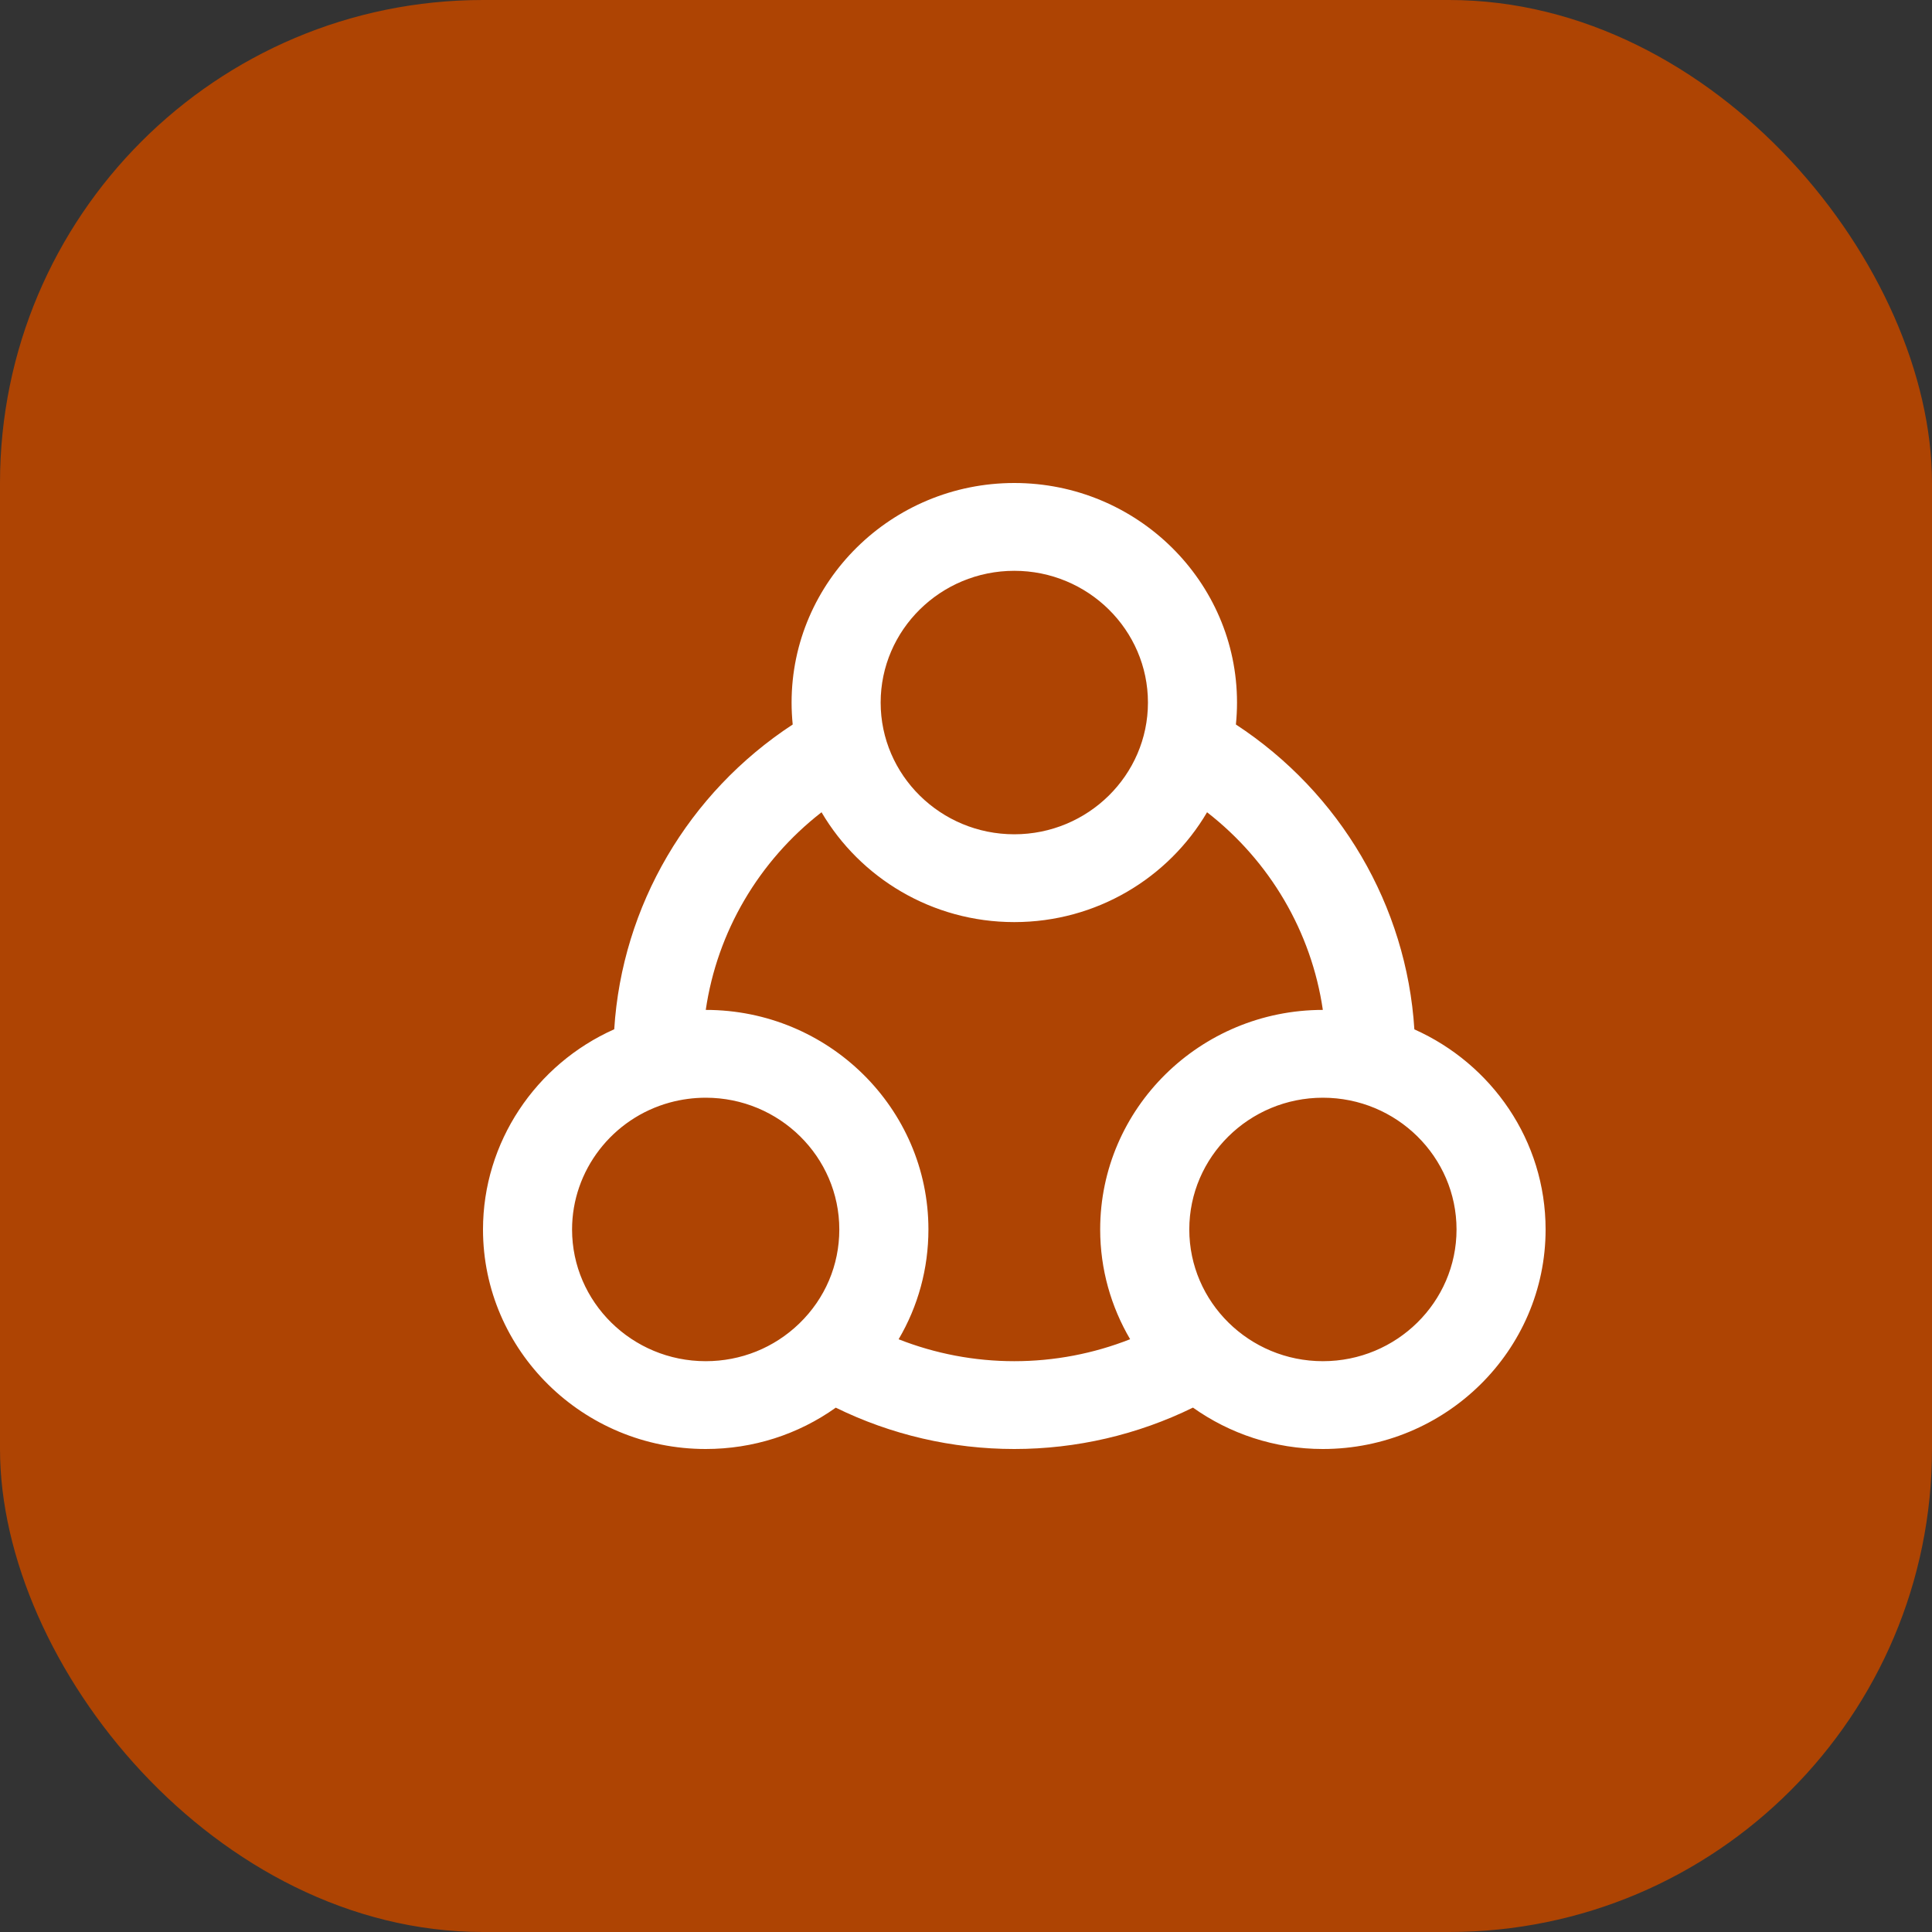
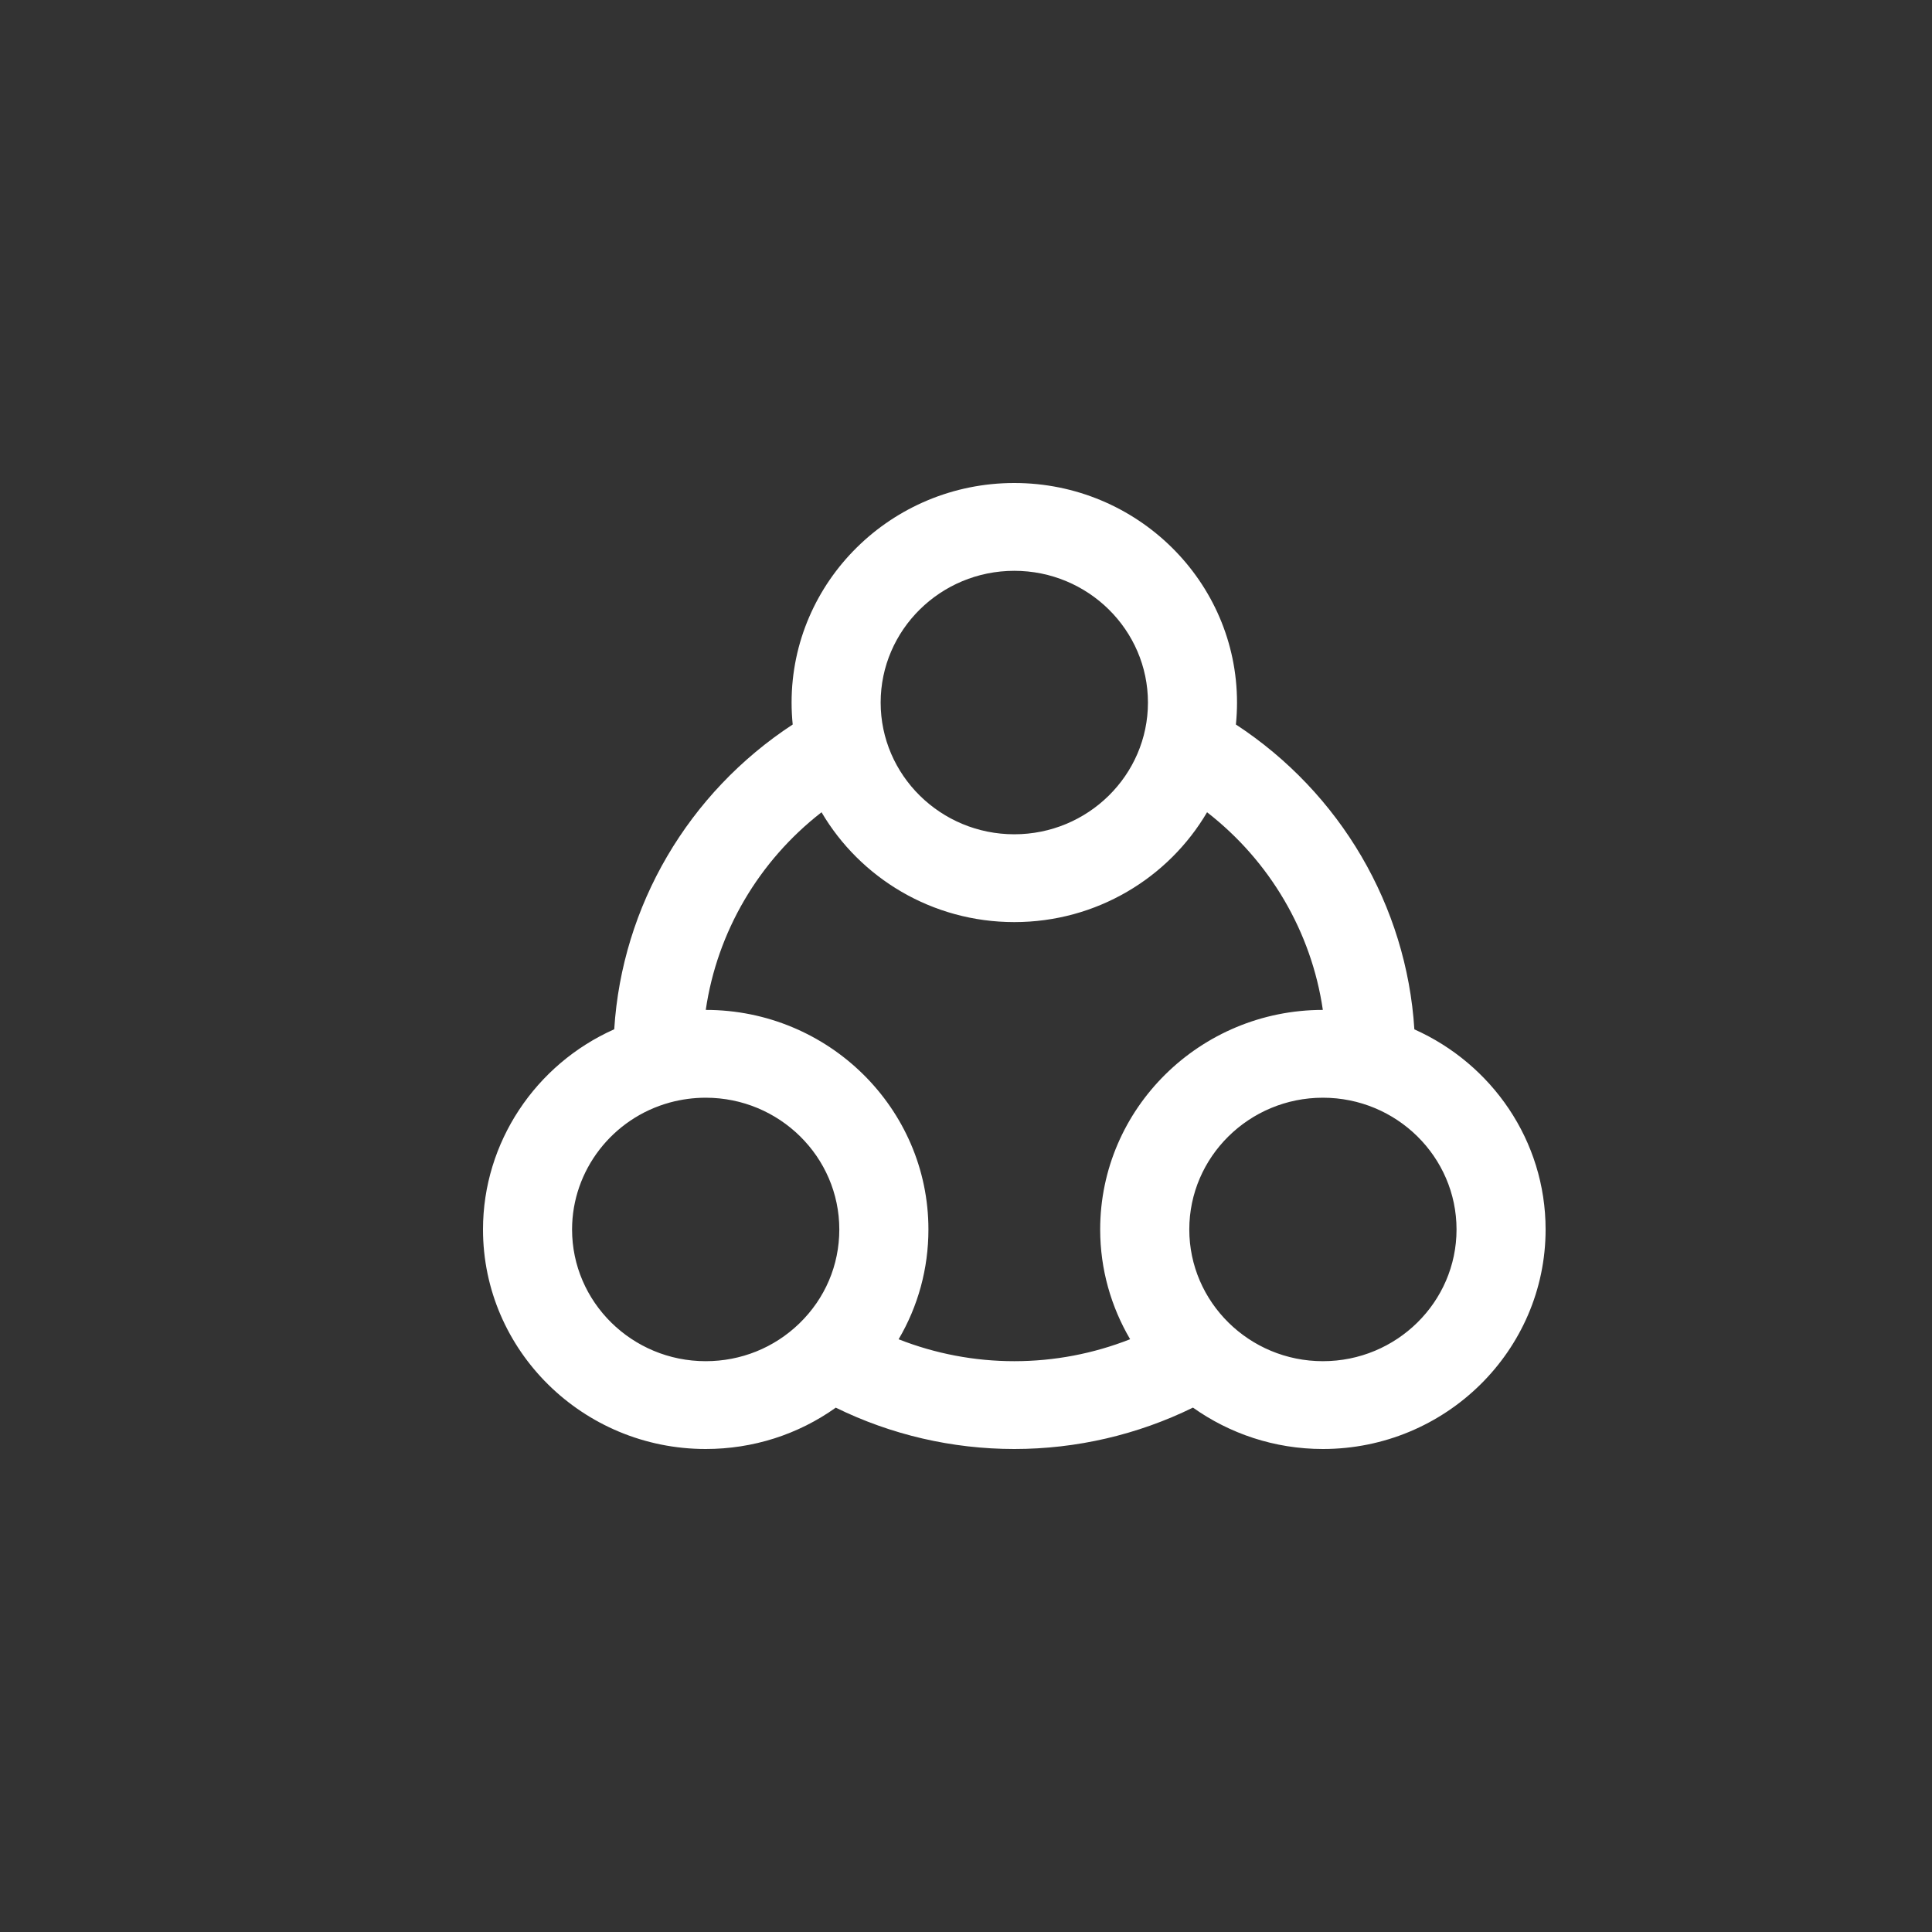
<svg xmlns="http://www.w3.org/2000/svg" width="40" height="40" viewBox="0 0 40 40" fill="none">
  <rect x="0" y="0" width="40" height="40" fill="#333333" stroke="none" />
-   <rect width="40" height="40" rx="10" fill="#AE4403" />
  <path d="M29.283 21.312C29.122 18.754 27.75 16.416 25.588 15C25.603 14.851 25.611 14.699 25.611 14.545C25.611 12.039 23.542 10 21 10C18.458 10 16.389 12.039 16.389 14.545C16.389 14.699 16.397 14.851 16.412 15C14.25 16.416 12.878 18.753 12.717 21.31C11.088 22.035 10 23.652 10 25.455C10 27.961 12.068 30 14.611 30C15.59 30 16.524 29.7 17.304 29.144C18.447 29.705 19.712 30 21 30C22.289 30 23.555 29.704 24.699 29.143C25.457 29.681 26.386 30 27.389 30C29.931 30 32 27.961 32 25.455C32 23.613 30.883 22.026 29.283 21.312ZM21 11.818C22.526 11.818 23.767 13.042 23.767 14.546C23.767 16.049 22.525 17.273 21 17.273C19.474 17.273 18.233 16.049 18.233 14.546C18.233 13.042 19.474 11.818 21 11.818ZM11.844 25.455C11.844 24.233 12.677 23.152 13.87 22.826C14.11 22.761 14.359 22.727 14.611 22.727C16.136 22.727 17.377 23.951 17.377 25.455C17.377 26.193 17.083 26.884 16.549 27.401C16.028 27.905 15.34 28.182 14.611 28.182C13.085 28.182 11.844 26.958 11.844 25.455ZM18.605 27.728C19.007 27.045 19.222 26.267 19.222 25.454C19.222 22.948 17.154 20.909 14.612 20.909C14.848 19.293 15.709 17.827 17.009 16.817C17.807 18.175 19.297 19.091 21 19.091C22.703 19.091 24.193 18.175 24.991 16.817C26.291 17.827 27.152 19.293 27.388 20.909C24.846 20.91 22.778 22.948 22.778 25.454C22.778 26.282 23.005 27.058 23.398 27.727C22.64 28.026 21.826 28.182 21 28.182C20.175 28.182 19.362 28.026 18.605 27.728ZM27.389 28.182C25.864 28.182 24.623 26.958 24.623 25.455C24.623 23.951 25.864 22.727 27.389 22.727C28.915 22.727 30.156 23.951 30.156 25.455C30.156 26.958 28.915 28.182 27.389 28.182Z" fill="white" />
</svg>